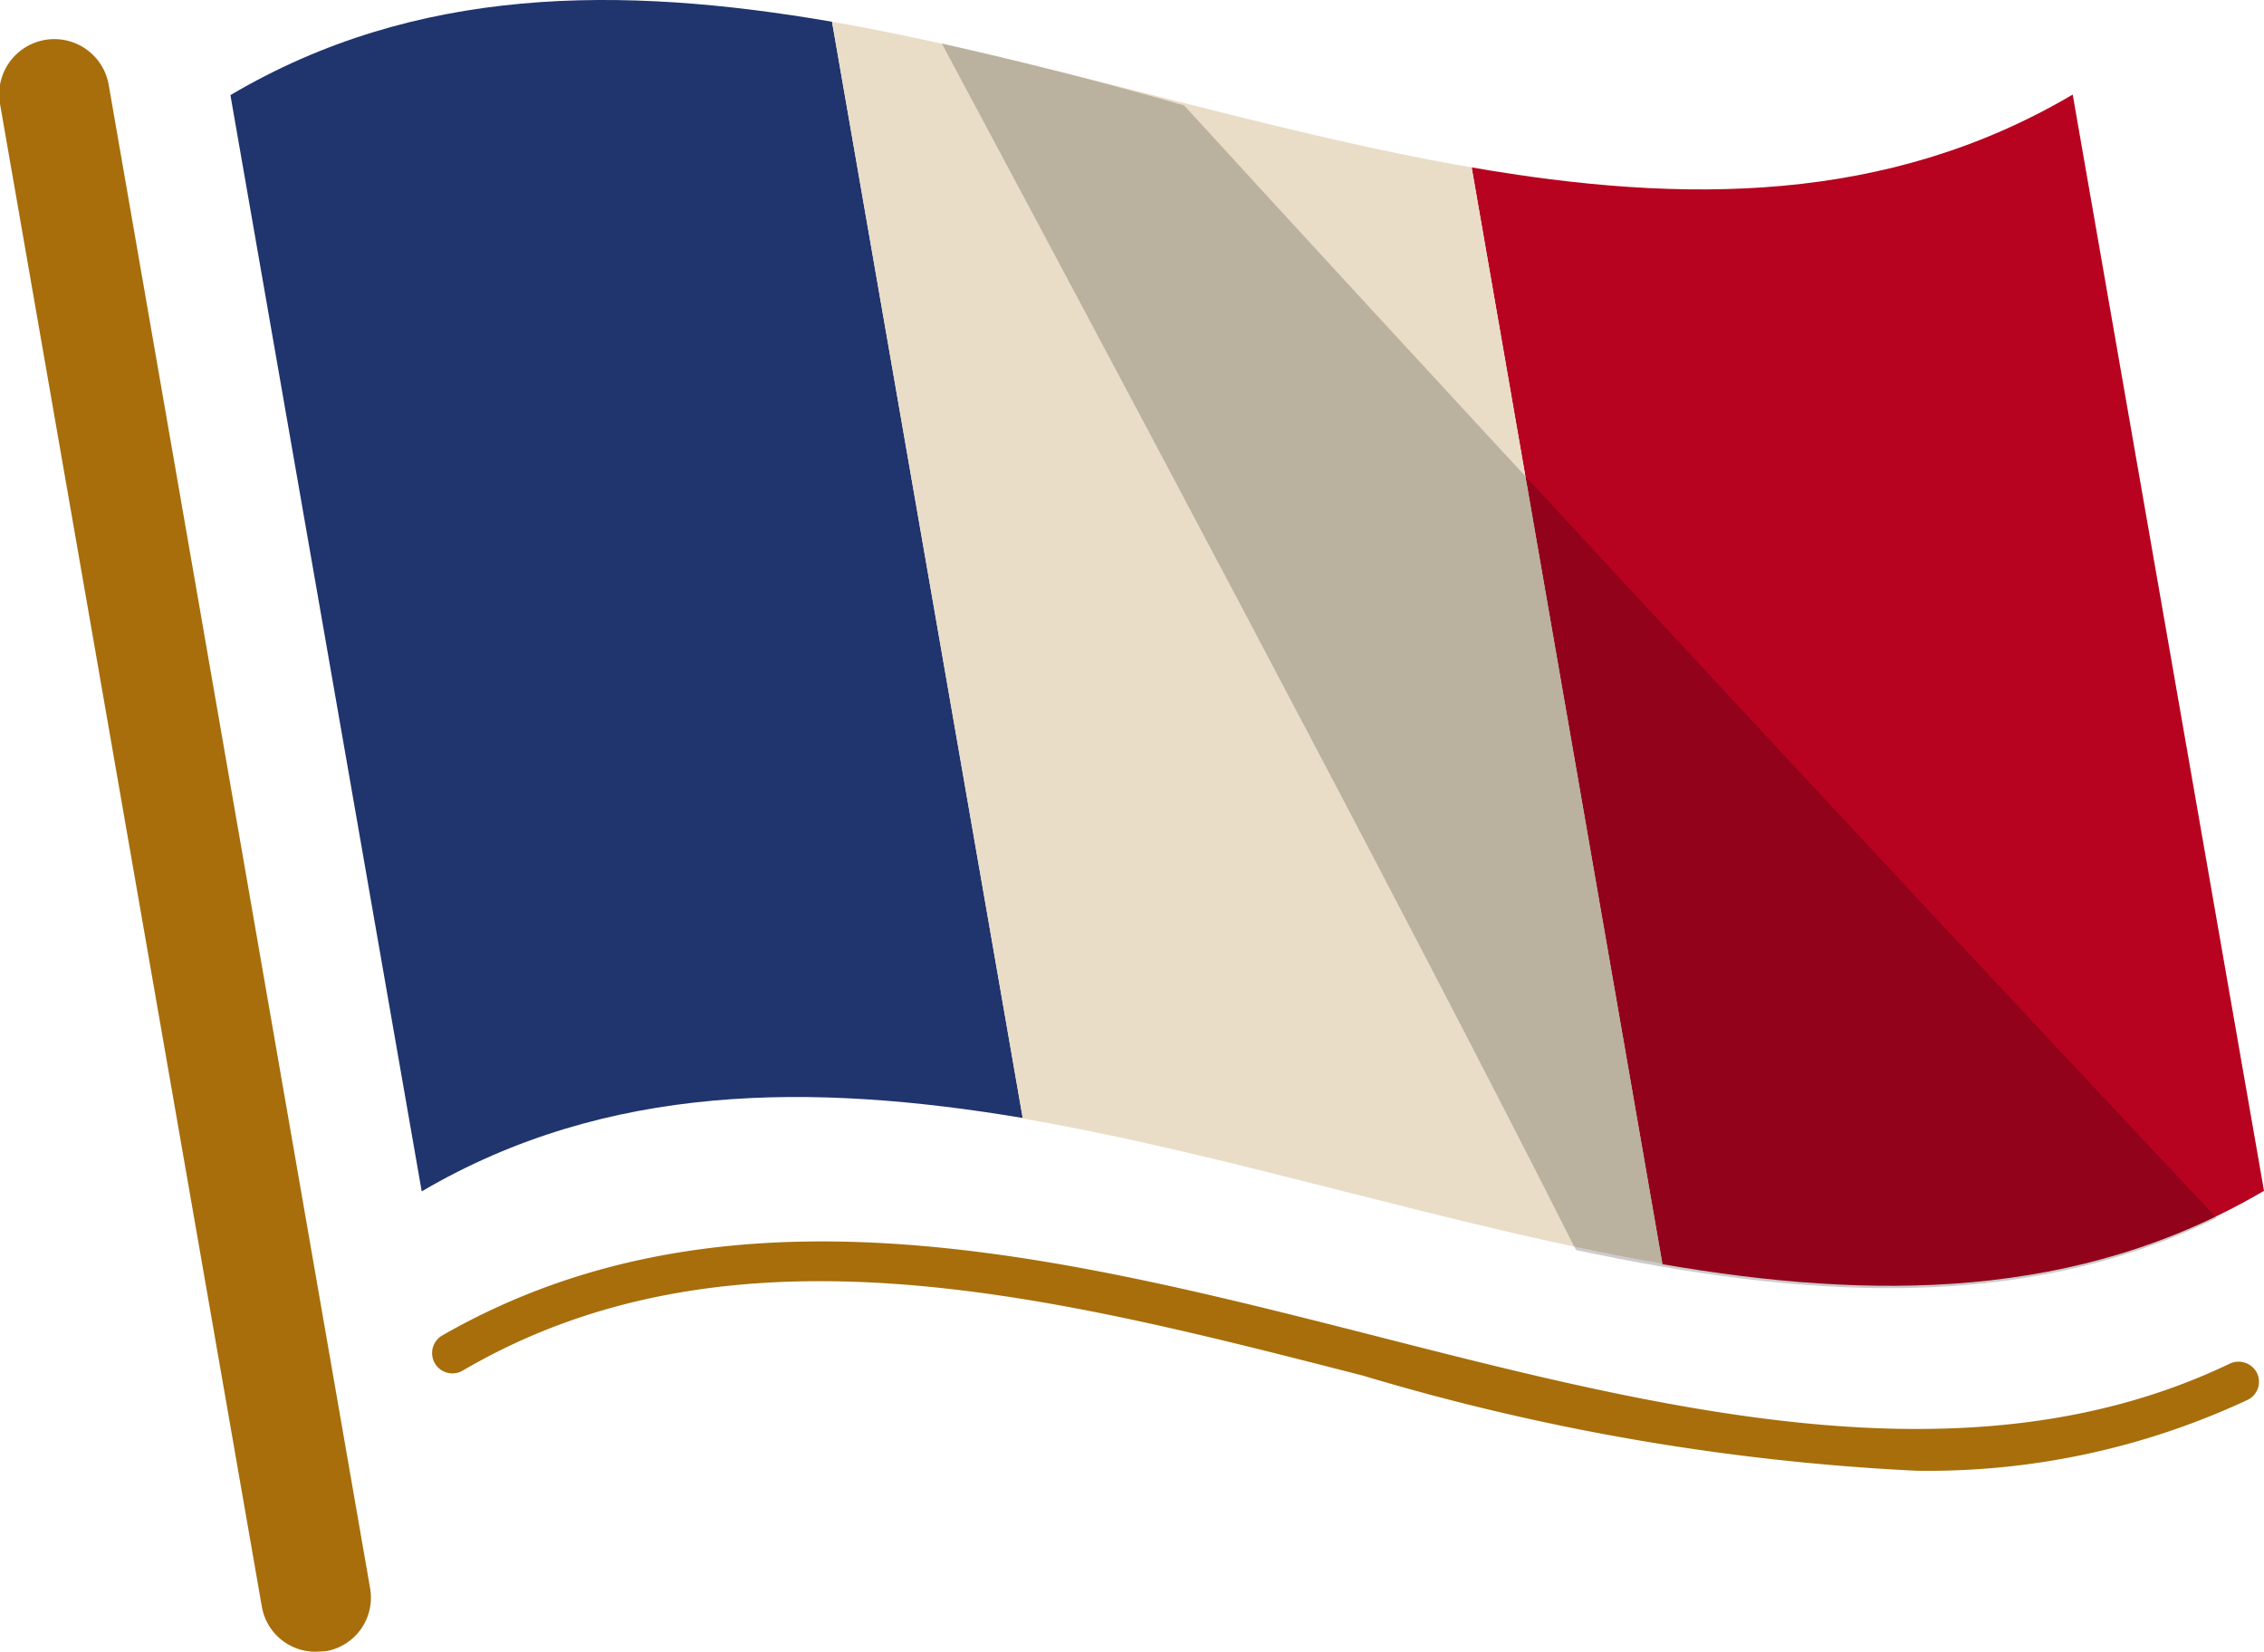
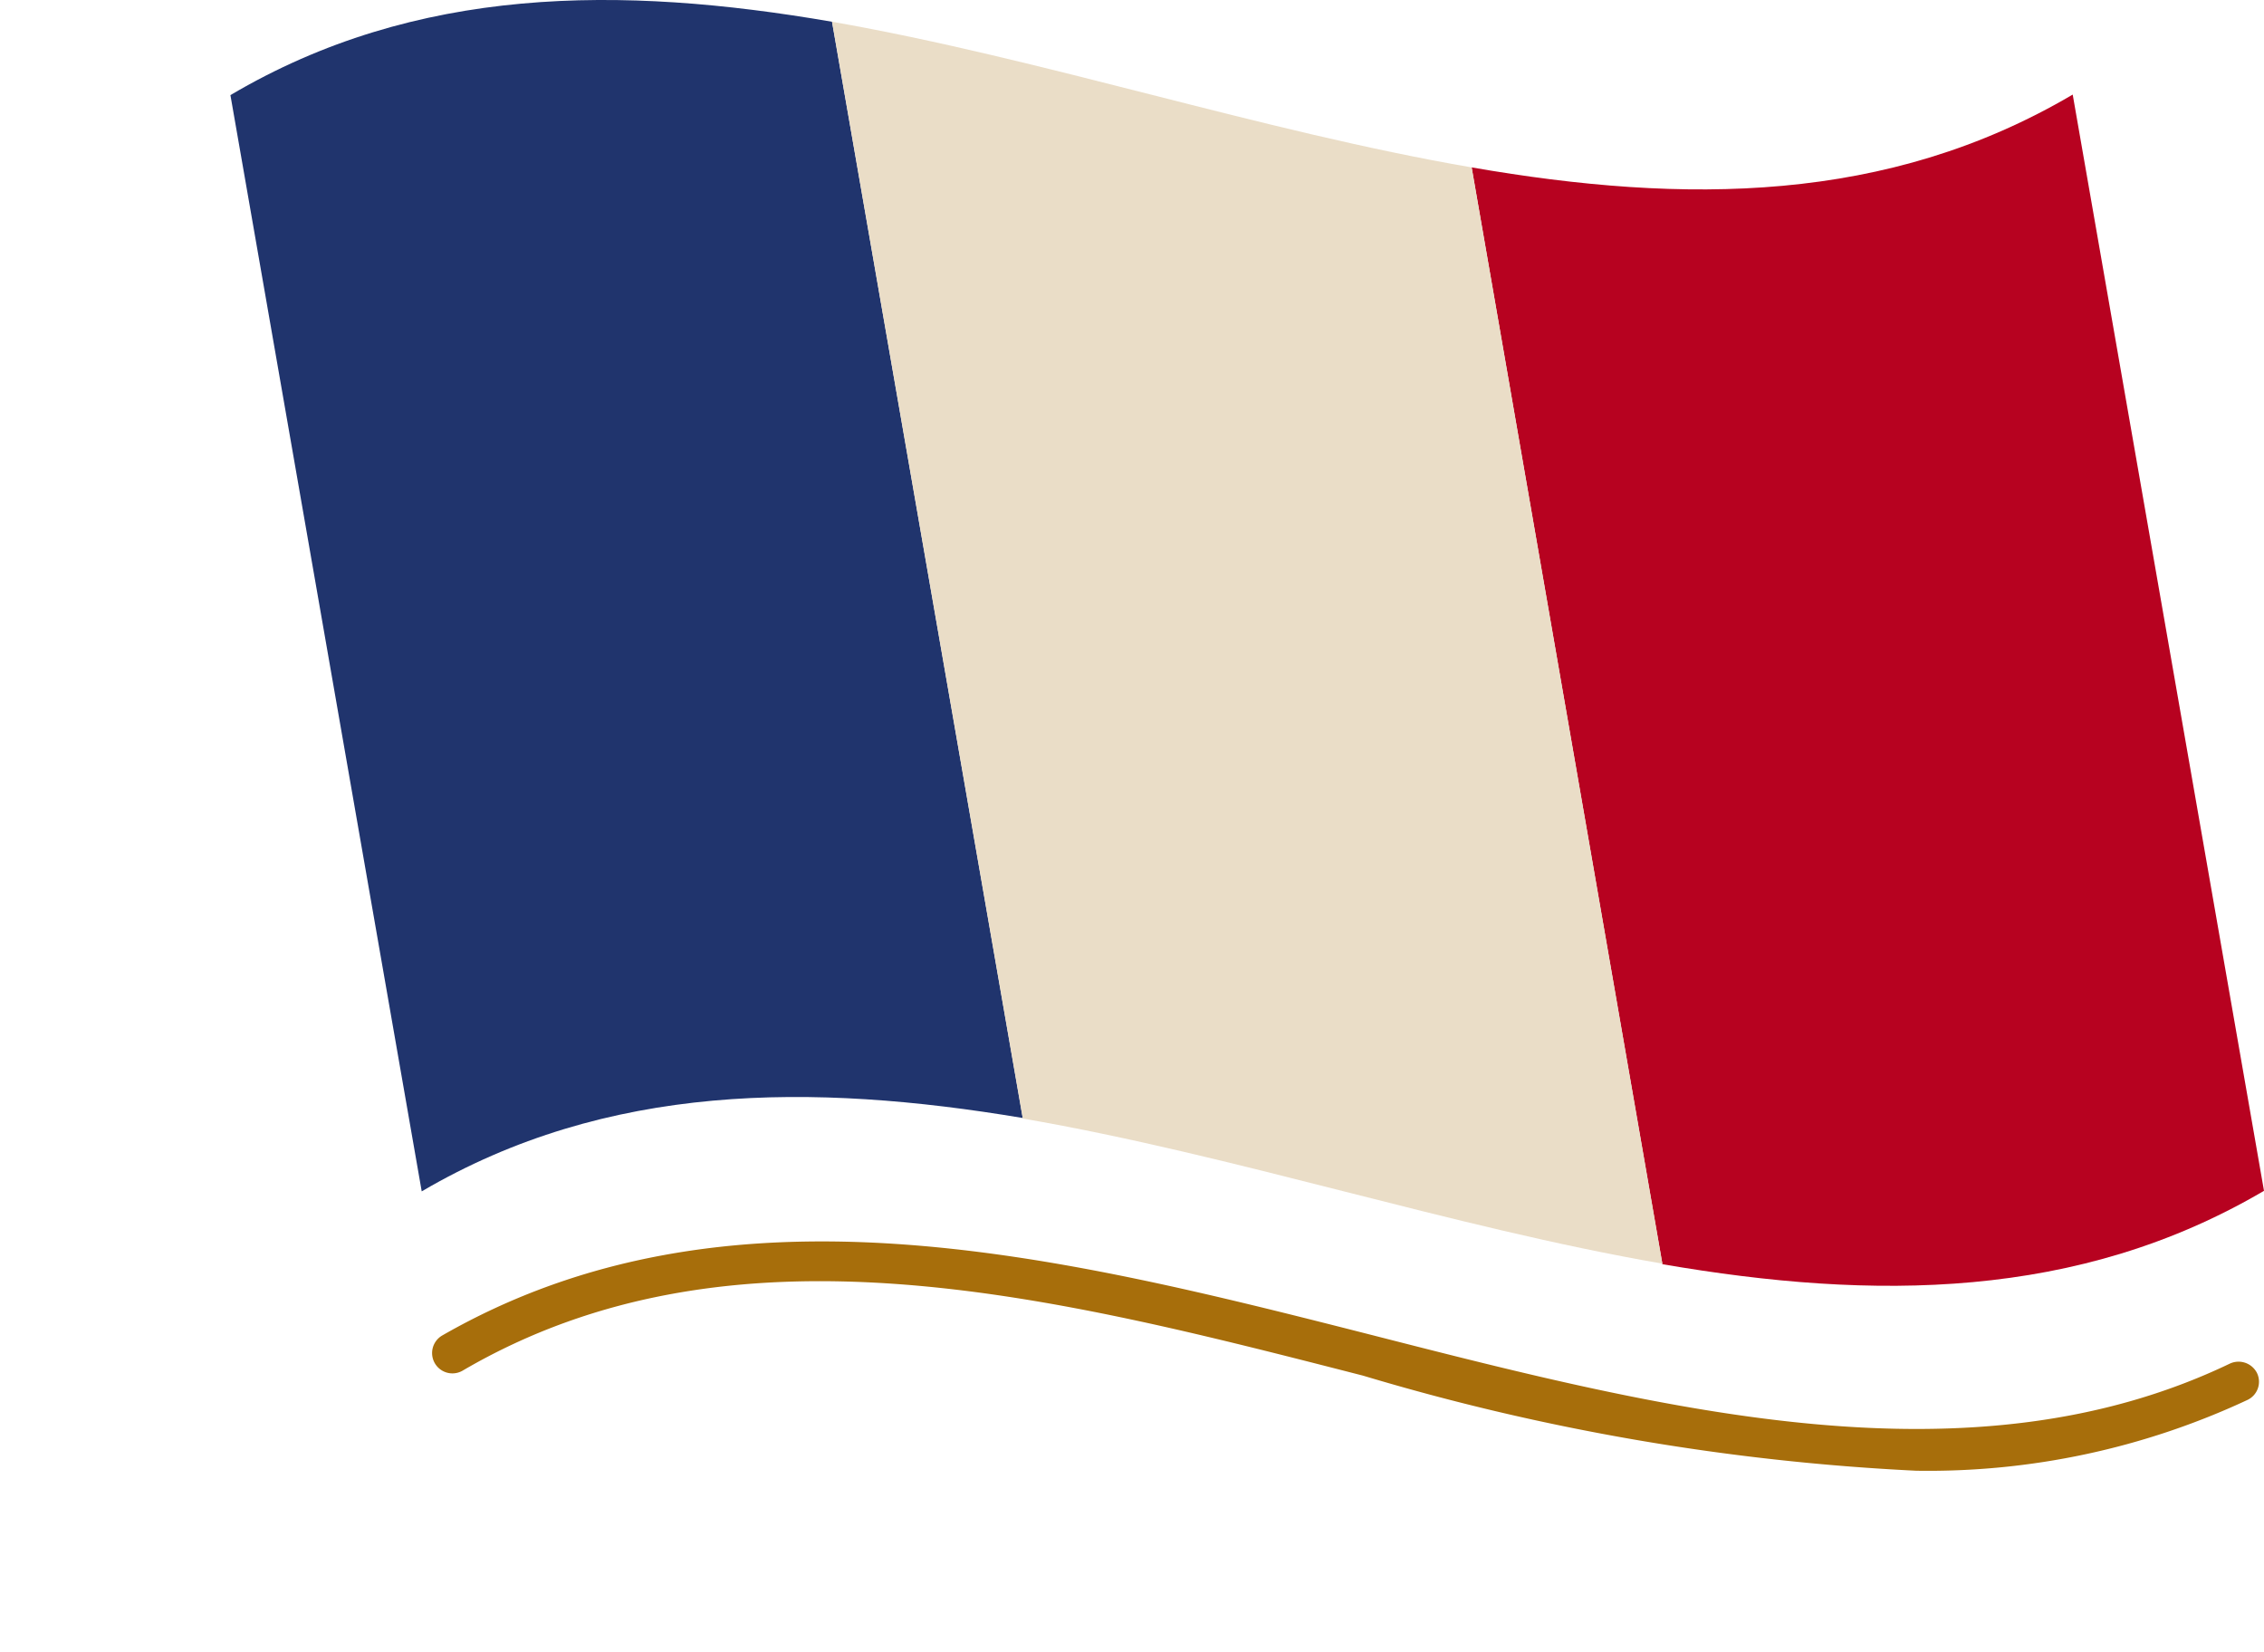
<svg xmlns="http://www.w3.org/2000/svg" viewBox="0 0 41.66 30.39">
  <defs>
    <style>.cls-1{isolation:isolate;}.cls-2{fill:#a76e0b;}.cls-3{fill:#20346d;}.cls-4{fill:#b70220;}.cls-5{fill:#eaddc7;}.cls-6{mix-blend-mode:multiply;opacity:0.2;}</style>
  </defs>
  <g class="cls-1">
    <g id="Layer_1" data-name="Layer 1">
-       <path class="cls-2" d="M5.82,30.39a1,1,0,0,1-1-.82L0,1.91a1,1,0,0,1,2-.35L6.81,29.22A1,1,0,0,1,6,30.38Z" />
      <path class="cls-3" d="M4.24,1.75,7.76,21.92c3.41-2,7.18-2,11.06-1.35L15.31.4C11.42-.27,7.66-.27,4.24,1.75Z" />
      <path class="cls-4" d="M27.08,3.08l3.51,20.18c3.89.67,7.65.66,11.07-1.35L38.14,1.74C34.73,3.75,31,3.76,27.08,3.08Z" />
-       <path class="cls-5" d="M27.08,3.08c-3.89-.67-7.89-2-11.77-2.68l3.51,20.18c3.89.67,7.89,2,11.77,2.67Z" />
+       <path class="cls-5" d="M27.08,3.08c-3.89-.67-7.89-2-11.77-2.68l3.51,20.18c3.89.67,7.89,2,11.77,2.67" />
      <path class="cls-2" d="M35.26,27.06a42.62,42.62,0,0,1-10.18-1.75c-5.7-1.46-11.6-3-16.57-.09a.37.37,0,1,1-.37-.65c5.23-3,11.28-1.49,17.13,0,5.4,1.38,11,2.8,15.76.52a.38.38,0,0,1,.5.17.37.37,0,0,1-.18.5A13.88,13.88,0,0,1,35.26,27.06Z" />
      <g class="cls-6">
-         <path d="M17.33.8C19.63,5.1,25.73,16.51,29,23c4.11.87,8.14,1.19,11.79-.59-7.13-7.57-15.64-16.79-19-20.47C20.29,1.51,18.8,1.13,17.33.8Z" />
-       </g>
+         </g>
    </g>
  </g>
</svg>